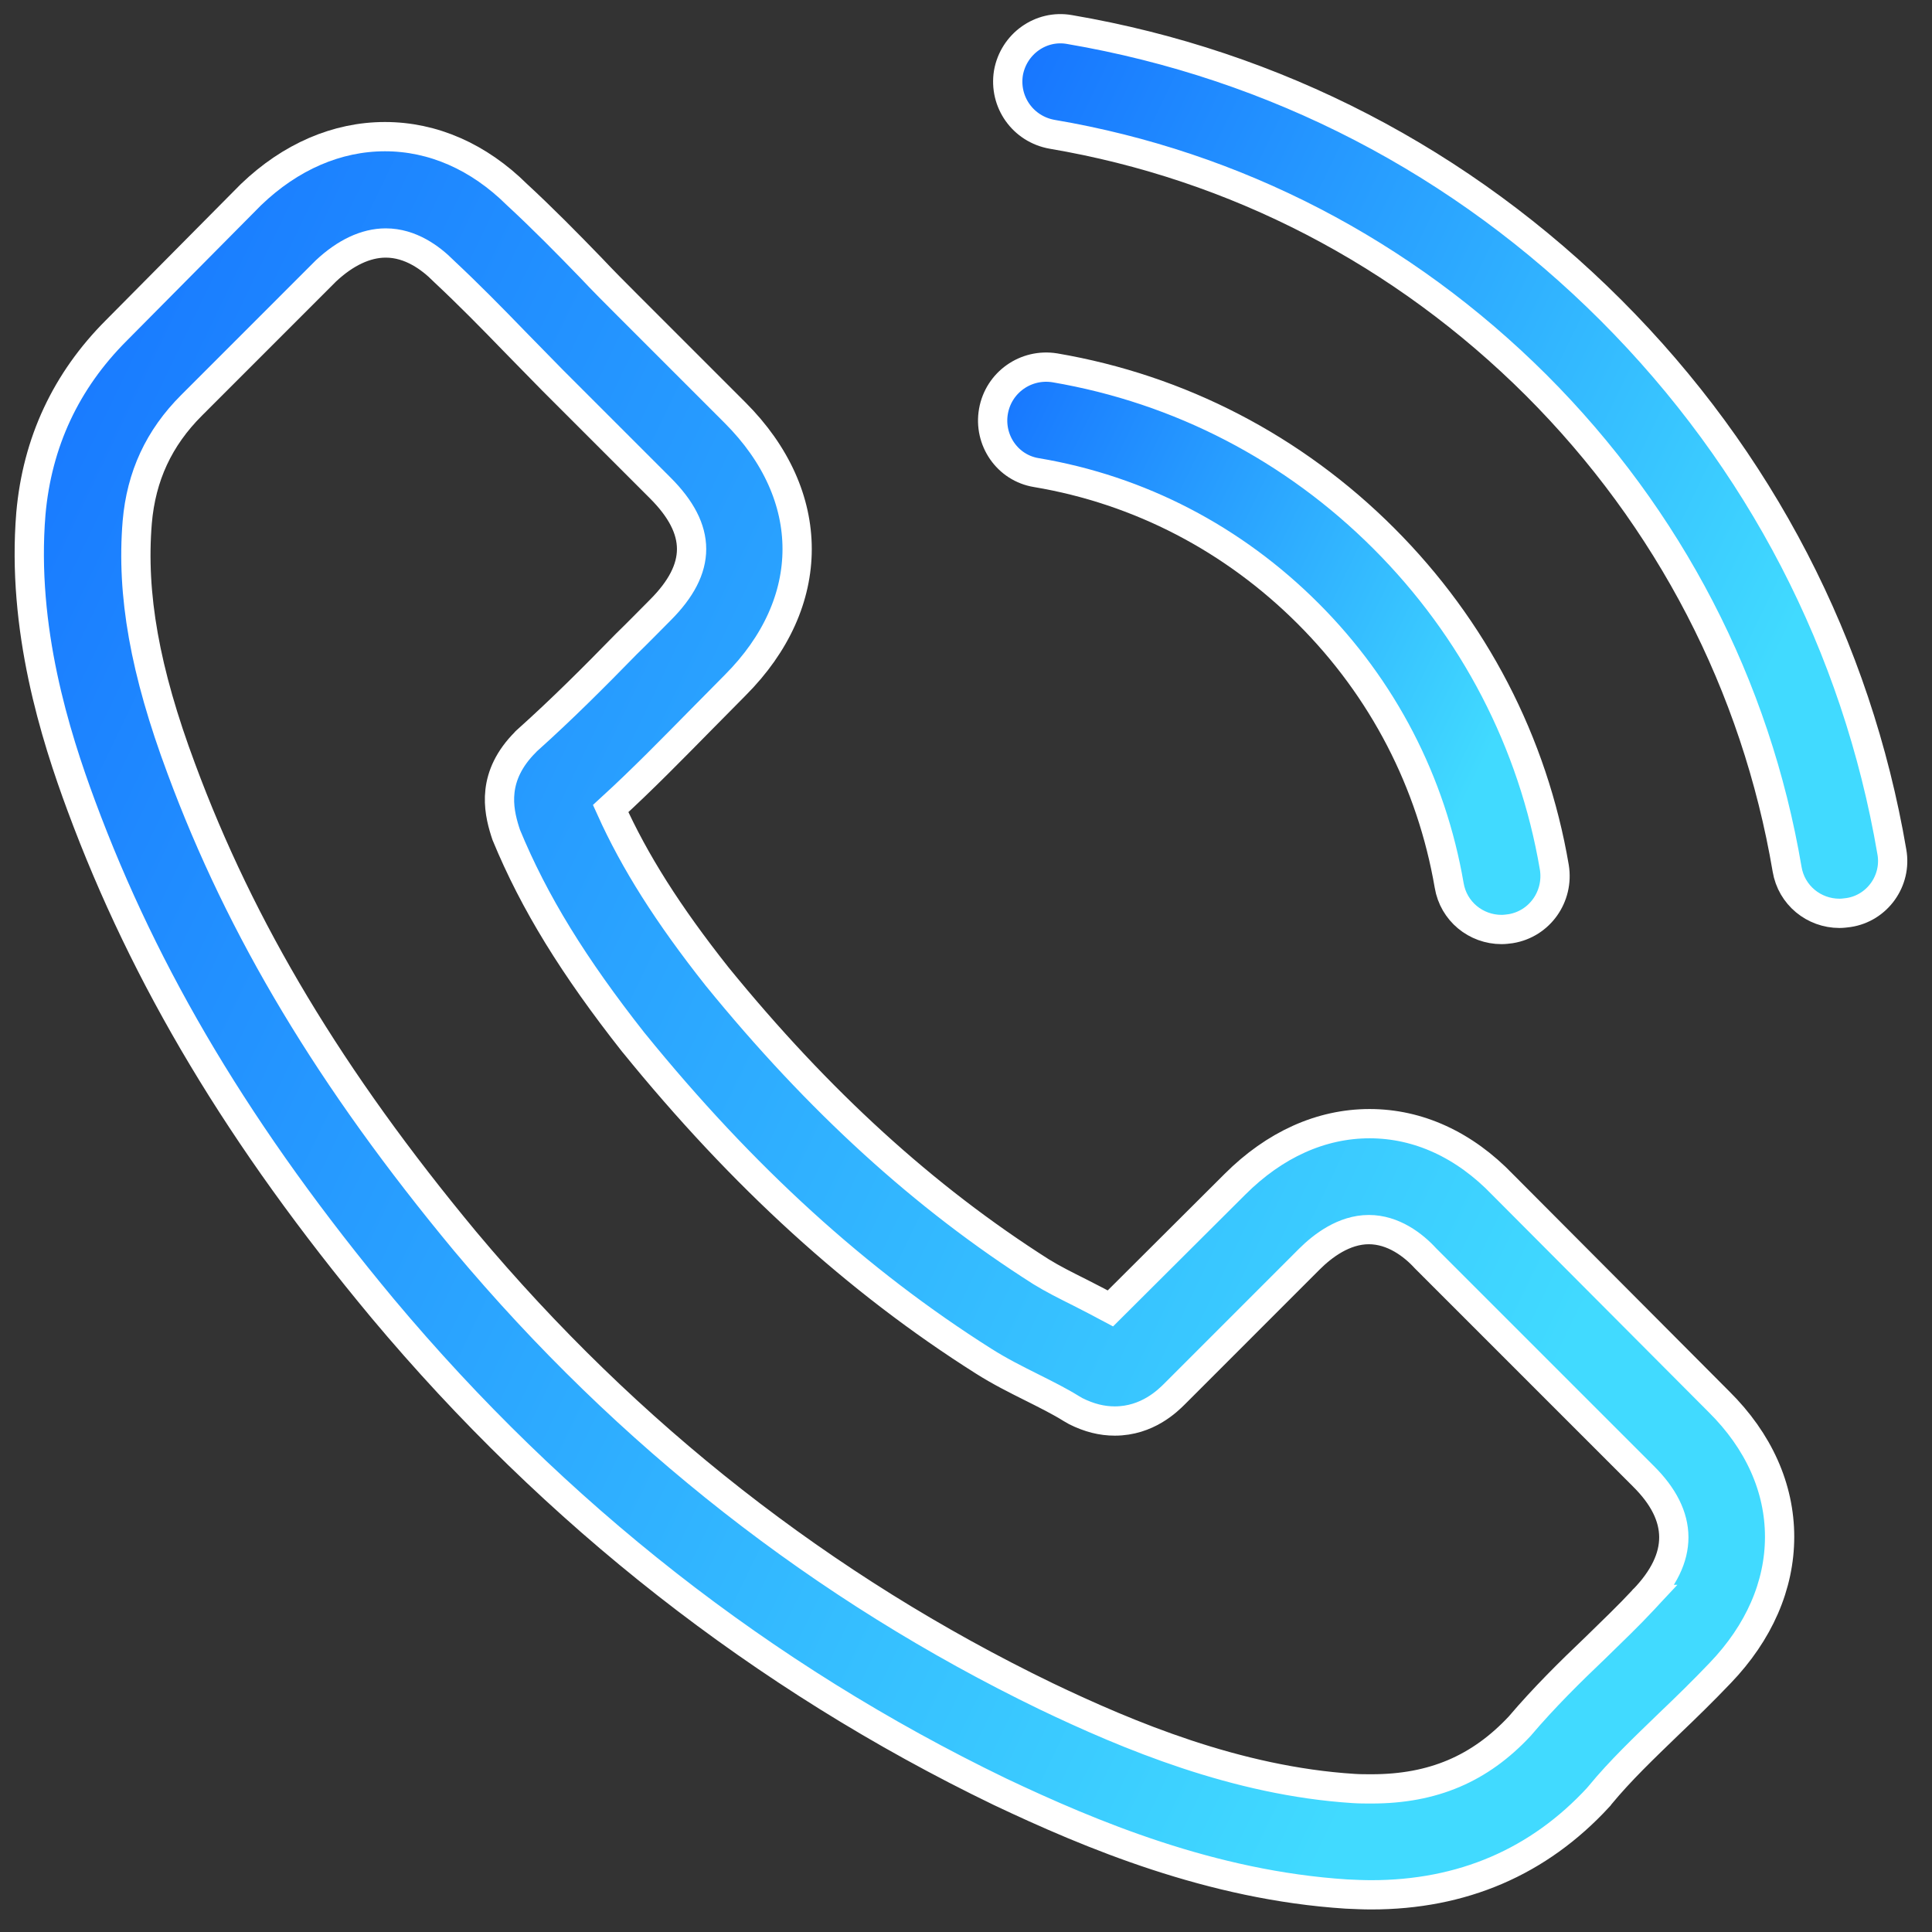
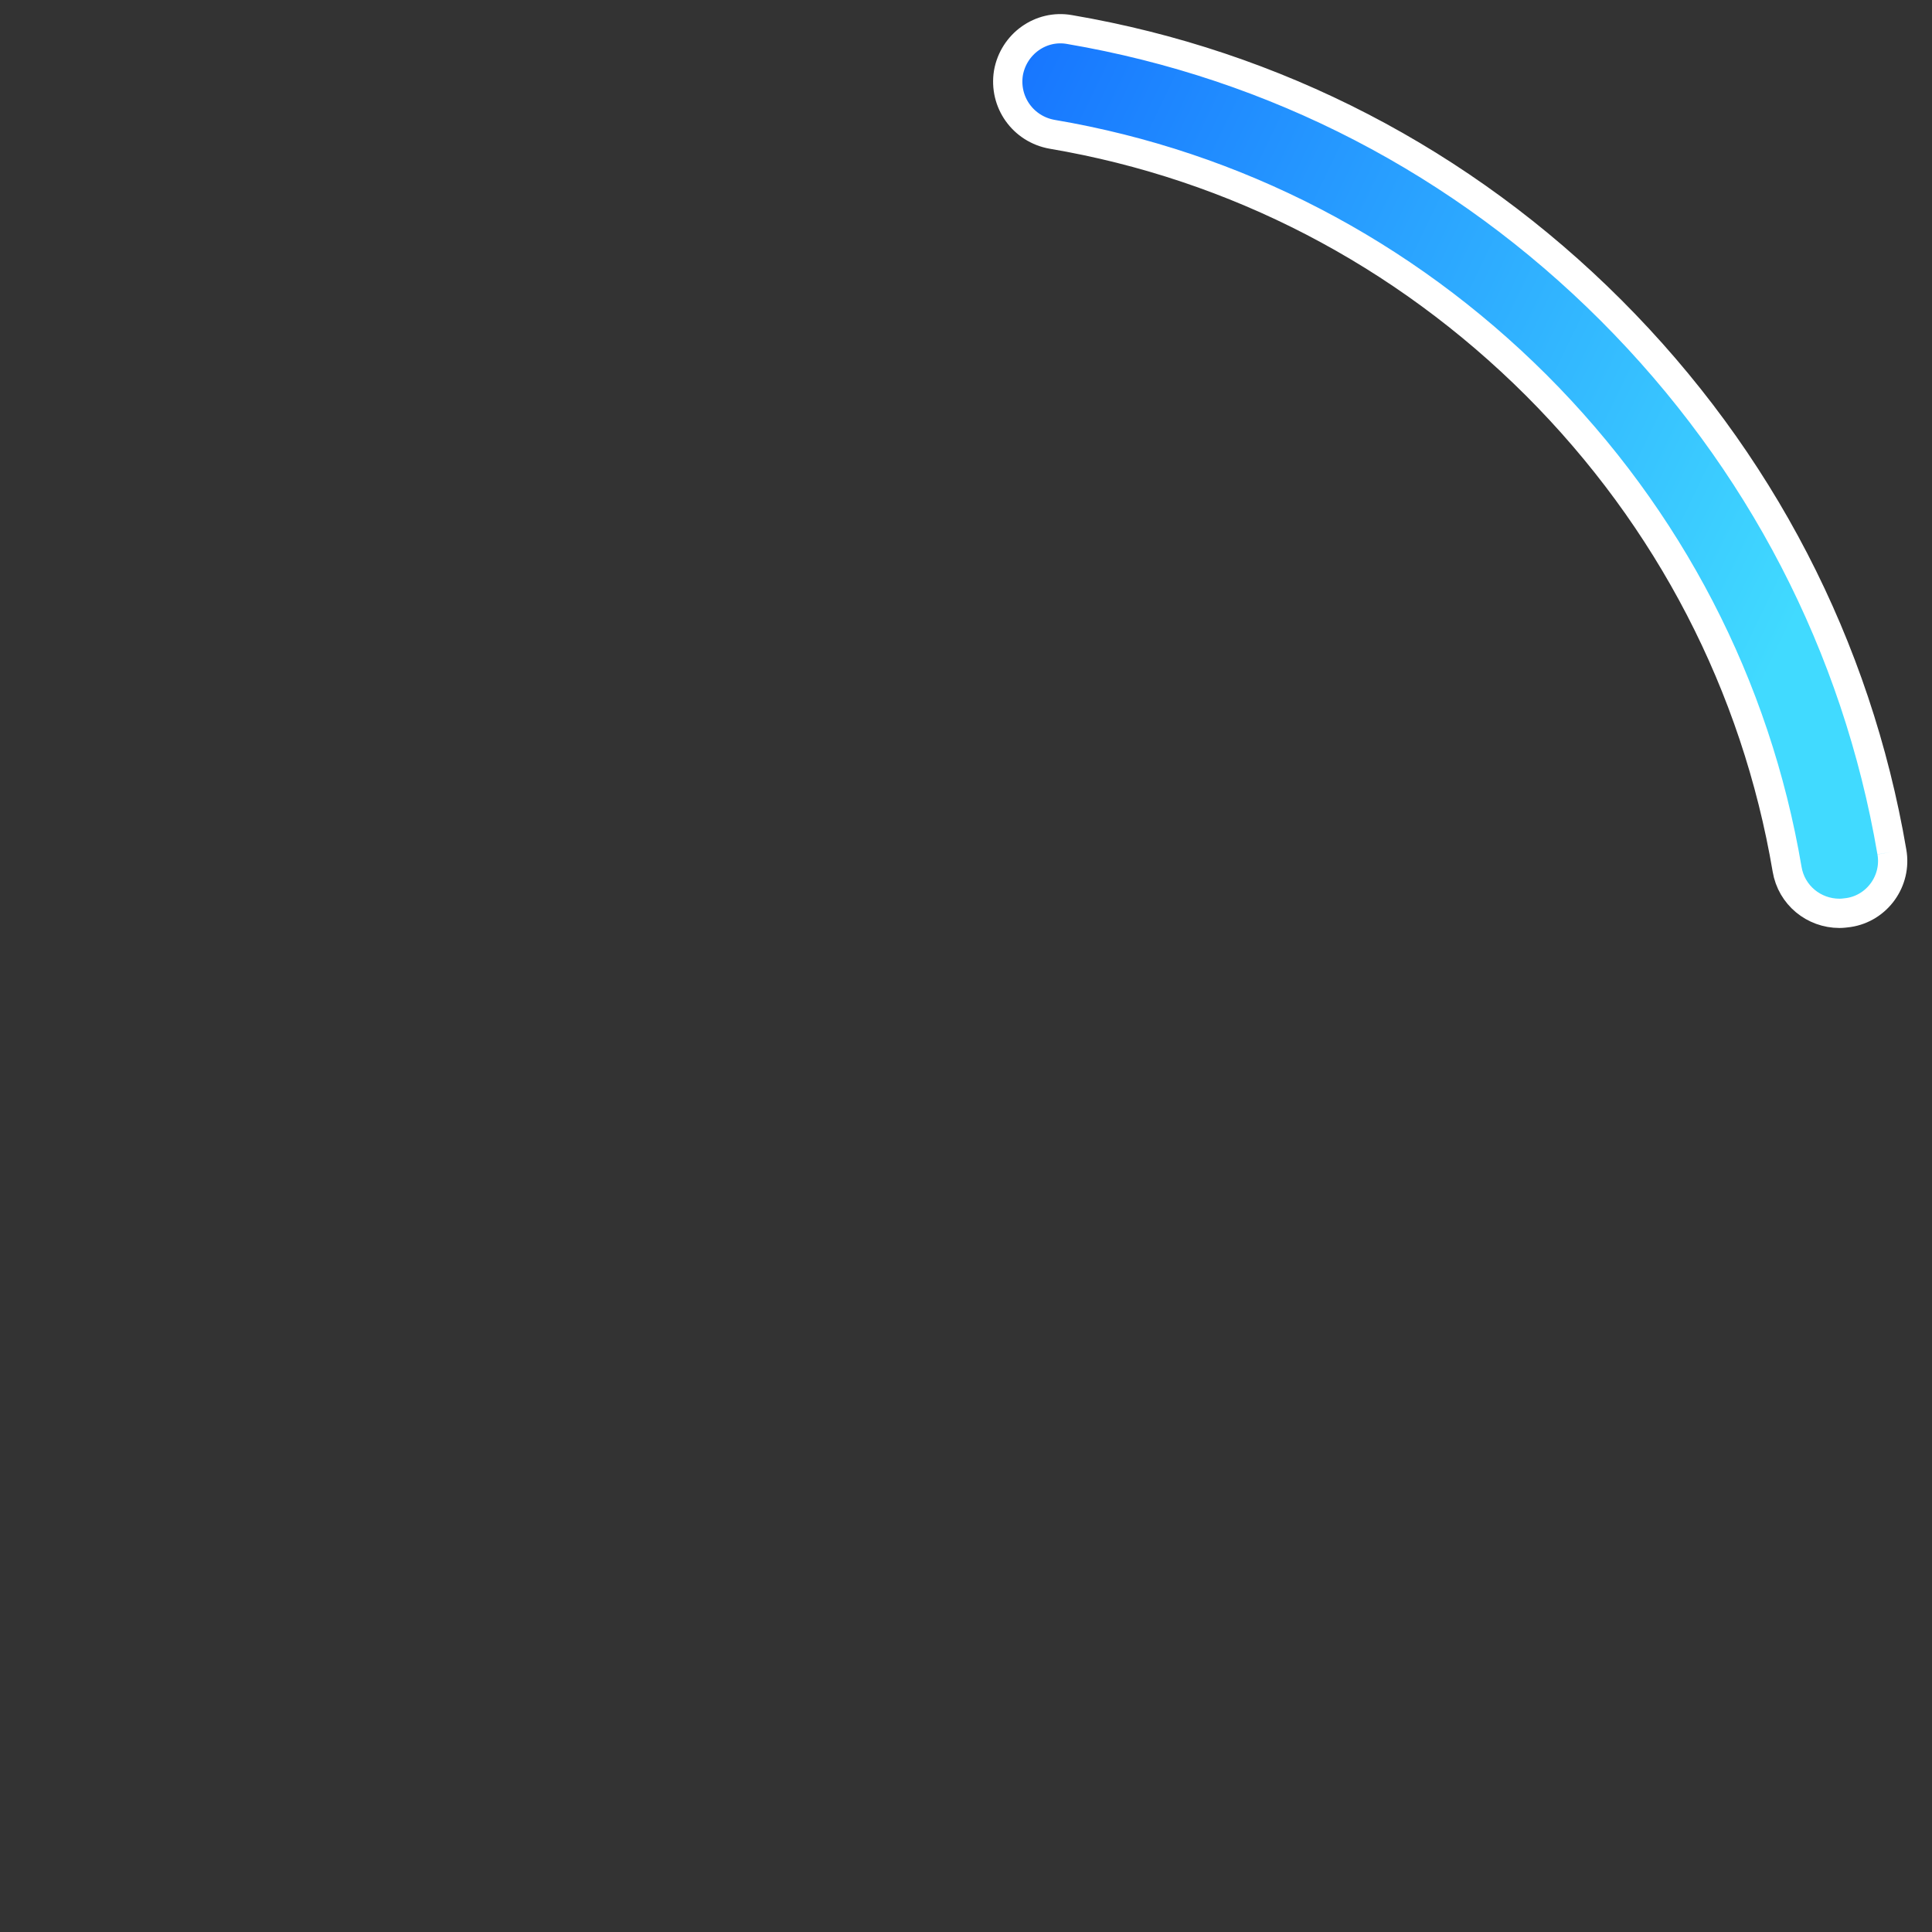
<svg xmlns="http://www.w3.org/2000/svg" width="66" height="66" viewBox="0 0 66 66" fill="none">
  <rect x="0" y="0" width="66" height="66" fill="#333333" stroke="none" />
-   <path d="M51.335 40.471C50.03 39.112 48.456 38.386 46.788 38.386C45.133 38.386 43.545 39.099 42.186 40.458L37.934 44.696C37.585 44.508 37.235 44.333 36.898 44.158C36.414 43.916 35.957 43.687 35.566 43.445C31.584 40.915 27.965 37.619 24.493 33.354C22.811 31.228 21.681 29.439 20.861 27.622C21.964 26.613 22.986 25.564 23.982 24.554C24.359 24.178 24.735 23.788 25.112 23.411C27.938 20.585 27.938 16.926 25.112 14.1L21.439 10.427C21.022 10.01 20.591 9.579 20.188 9.149C19.381 8.315 18.533 7.454 17.658 6.646C16.353 5.355 14.793 4.668 13.151 4.668C11.51 4.668 9.922 5.355 8.577 6.646C8.563 6.66 8.563 6.66 8.55 6.673L3.975 11.288C2.253 13.01 1.271 15.109 1.055 17.545C0.732 21.473 1.89 25.133 2.778 27.528C4.957 33.408 8.213 38.857 13.07 44.696C18.963 51.733 26.054 57.29 34.154 61.205C37.248 62.671 41.379 64.407 45.994 64.703C46.276 64.716 46.572 64.73 46.842 64.73C49.95 64.73 52.56 63.613 54.605 61.393C54.618 61.366 54.645 61.353 54.659 61.326C55.358 60.478 56.166 59.711 57.013 58.891C57.592 58.339 58.184 57.761 58.762 57.155C60.094 55.769 60.794 54.155 60.794 52.5C60.794 50.831 60.081 49.23 58.722 47.885L51.335 40.471ZM56.152 54.639C56.139 54.639 56.139 54.653 56.152 54.639C55.627 55.204 55.089 55.715 54.511 56.281C53.636 57.115 52.748 57.989 51.914 58.971C50.555 60.425 48.954 61.111 46.855 61.111C46.653 61.111 46.438 61.111 46.236 61.097C42.24 60.842 38.527 59.281 35.741 57.949C28.126 54.262 21.439 49.028 15.882 42.395C11.294 36.865 8.227 31.753 6.195 26.263C4.944 22.913 4.486 20.303 4.688 17.841C4.823 16.266 5.428 14.961 6.545 13.845L11.133 9.256C11.792 8.638 12.492 8.301 13.178 8.301C14.026 8.301 14.712 8.812 15.142 9.243C15.156 9.256 15.169 9.27 15.183 9.283C16.003 10.05 16.784 10.844 17.605 11.692C18.022 12.122 18.452 12.553 18.883 12.997L22.556 16.67C23.982 18.096 23.982 19.415 22.556 20.841C22.166 21.231 21.789 21.621 21.399 21.998C20.269 23.155 19.192 24.232 18.022 25.281C17.995 25.308 17.968 25.321 17.954 25.348C16.797 26.505 17.013 27.636 17.255 28.402C17.268 28.443 17.282 28.483 17.295 28.523C18.25 30.838 19.596 33.017 21.641 35.614L21.654 35.628C25.368 40.202 29.283 43.768 33.602 46.499C34.154 46.849 34.719 47.131 35.257 47.4C35.741 47.643 36.199 47.871 36.589 48.114C36.643 48.14 36.697 48.181 36.751 48.208C37.208 48.436 37.639 48.544 38.083 48.544C39.199 48.544 39.899 47.844 40.128 47.616L44.729 43.014C45.187 42.557 45.913 42.005 46.761 42.005C47.595 42.005 48.281 42.53 48.698 42.987C48.712 43.001 48.712 43.001 48.725 43.014L56.139 50.428C57.525 51.8 57.525 53.213 56.152 54.639Z" fill="url(#paint0_linear_1_757)" />
-   <path d="M56.152 54.639C56.139 54.639 56.139 54.653 56.152 54.639ZM56.152 54.639C55.627 55.204 55.089 55.715 54.511 56.281C53.636 57.115 52.748 57.989 51.914 58.971C50.555 60.425 48.954 61.111 46.855 61.111C46.653 61.111 46.438 61.111 46.236 61.097C42.24 60.842 38.526 59.281 35.741 57.949C28.126 54.262 21.439 49.028 15.882 42.395C11.294 36.865 8.227 31.753 6.195 26.263C4.944 22.913 4.486 20.303 4.688 17.841C4.823 16.266 5.428 14.961 6.545 13.845L11.133 9.256C11.792 8.638 12.492 8.301 13.178 8.301C14.026 8.301 14.712 8.812 15.142 9.243C15.156 9.256 15.169 9.27 15.183 9.283C16.003 10.05 16.784 10.844 17.605 11.692C18.022 12.122 18.452 12.553 18.883 12.997L22.556 16.67C23.982 18.096 23.982 19.415 22.556 20.841C22.166 21.231 21.789 21.621 21.399 21.998C20.269 23.155 19.192 24.232 18.022 25.281C17.995 25.308 17.968 25.321 17.954 25.348C16.797 26.505 17.013 27.636 17.255 28.402C17.268 28.443 17.282 28.483 17.295 28.523C18.25 30.838 19.596 33.017 21.641 35.614L21.654 35.628C25.368 40.202 29.283 43.768 33.602 46.499C34.154 46.849 34.719 47.131 35.257 47.4C35.741 47.643 36.199 47.871 36.589 48.114C36.643 48.14 36.697 48.181 36.751 48.208C37.208 48.436 37.639 48.544 38.083 48.544C39.199 48.544 39.899 47.844 40.128 47.616L44.729 43.014C45.187 42.557 45.913 42.005 46.761 42.005C47.595 42.005 48.281 42.53 48.698 42.987C48.712 43.001 48.712 43.001 48.725 43.014L56.139 50.428C57.525 51.8 57.525 53.213 56.152 54.639ZM51.335 40.471C50.03 39.112 48.456 38.386 46.788 38.386C45.133 38.386 43.545 39.099 42.186 40.458L37.934 44.696C37.585 44.508 37.235 44.333 36.898 44.158C36.414 43.916 35.957 43.687 35.566 43.445C31.584 40.915 27.965 37.619 24.493 33.354C22.811 31.228 21.681 29.439 20.861 27.622C21.964 26.613 22.986 25.564 23.982 24.554C24.359 24.178 24.735 23.788 25.112 23.411C27.938 20.585 27.938 16.926 25.112 14.1L21.439 10.427C21.022 10.01 20.591 9.579 20.188 9.149C19.381 8.315 18.533 7.454 17.658 6.646C16.353 5.355 14.793 4.668 13.151 4.668C11.51 4.668 9.922 5.355 8.577 6.646C8.563 6.66 8.563 6.66 8.55 6.673L3.975 11.288C2.253 13.01 1.271 15.109 1.055 17.545C0.732 21.473 1.89 25.133 2.778 27.528C4.957 33.408 8.213 38.857 13.07 44.696C18.963 51.733 26.054 57.29 34.154 61.205C37.248 62.671 41.379 64.407 45.994 64.703C46.276 64.716 46.572 64.73 46.842 64.73C49.95 64.73 52.56 63.613 54.605 61.393C54.618 61.366 54.645 61.353 54.659 61.326C55.358 60.478 56.166 59.711 57.013 58.891C57.592 58.339 58.184 57.761 58.762 57.155C60.094 55.769 60.794 54.155 60.794 52.5C60.794 50.831 60.081 49.23 58.722 47.885L51.335 40.471Z" stroke="white" />
-   <path d="M35.405 16.145C38.93 16.737 42.133 18.406 44.689 20.962C47.245 23.518 48.9 26.721 49.506 30.246C49.654 31.134 50.421 31.753 51.295 31.753C51.403 31.753 51.497 31.739 51.605 31.726C52.6 31.564 53.26 30.622 53.098 29.627C52.372 25.362 50.353 21.473 47.272 18.392C44.191 15.311 40.303 13.293 36.038 12.566C35.042 12.405 34.114 13.064 33.939 14.046C33.764 15.028 34.41 15.984 35.405 16.145Z" fill="url(#paint1_linear_1_757)" stroke="white" />
-   <path d="M64.629 29.102C63.431 22.079 60.121 15.688 55.036 10.602C49.95 5.516 43.559 2.206 36.536 1.009C35.553 0.834 34.625 1.506 34.45 2.489C34.289 3.484 34.948 4.413 35.944 4.588C42.213 5.651 47.932 8.624 52.479 13.158C57.027 17.706 59.987 23.424 61.05 29.694C61.198 30.582 61.965 31.201 62.839 31.201C62.947 31.201 63.041 31.187 63.149 31.174C64.131 31.026 64.804 30.084 64.629 29.102Z" fill="url(#paint2_linear_1_757)" stroke="white" />
+   <path d="M64.629 29.102C63.431 22.079 60.121 15.688 55.036 10.602C49.95 5.516 43.559 2.206 36.536 1.009C35.553 0.834 34.625 1.506 34.45 2.489C34.289 3.484 34.948 4.413 35.944 4.588C42.213 5.651 47.932 8.624 52.479 13.158C57.027 17.706 59.987 23.424 61.05 29.694C61.198 30.582 61.965 31.201 62.839 31.201C62.947 31.201 63.041 31.187 63.149 31.174C64.131 31.026 64.804 30.084 64.629 29.102" fill="url(#paint2_linear_1_757)" stroke="white" />
  <defs>
    <linearGradient id="paint0_linear_1_757" x1="-17.728" y1="19.627" x2="50.53" y2="52.479" gradientUnits="userSpaceOnUse">
      <stop stop-color="#0F63FF" />
      <stop offset="1" stop-color="#41DAFF" />
    </linearGradient>
    <linearGradient id="paint1_linear_1_757" x1="27.893" y1="17.326" x2="49.787" y2="27.912" gradientUnits="userSpaceOnUse">
      <stop stop-color="#0F63FF" />
      <stop offset="1" stop-color="#41DAFF" />
    </linearGradient>
    <linearGradient id="paint2_linear_1_757" x1="24.957" y1="8.507" x2="59.404" y2="25.167" gradientUnits="userSpaceOnUse">
      <stop stop-color="#0F63FF" />
      <stop offset="1" stop-color="#41DAFF" />
    </linearGradient>
  </defs>
</svg>